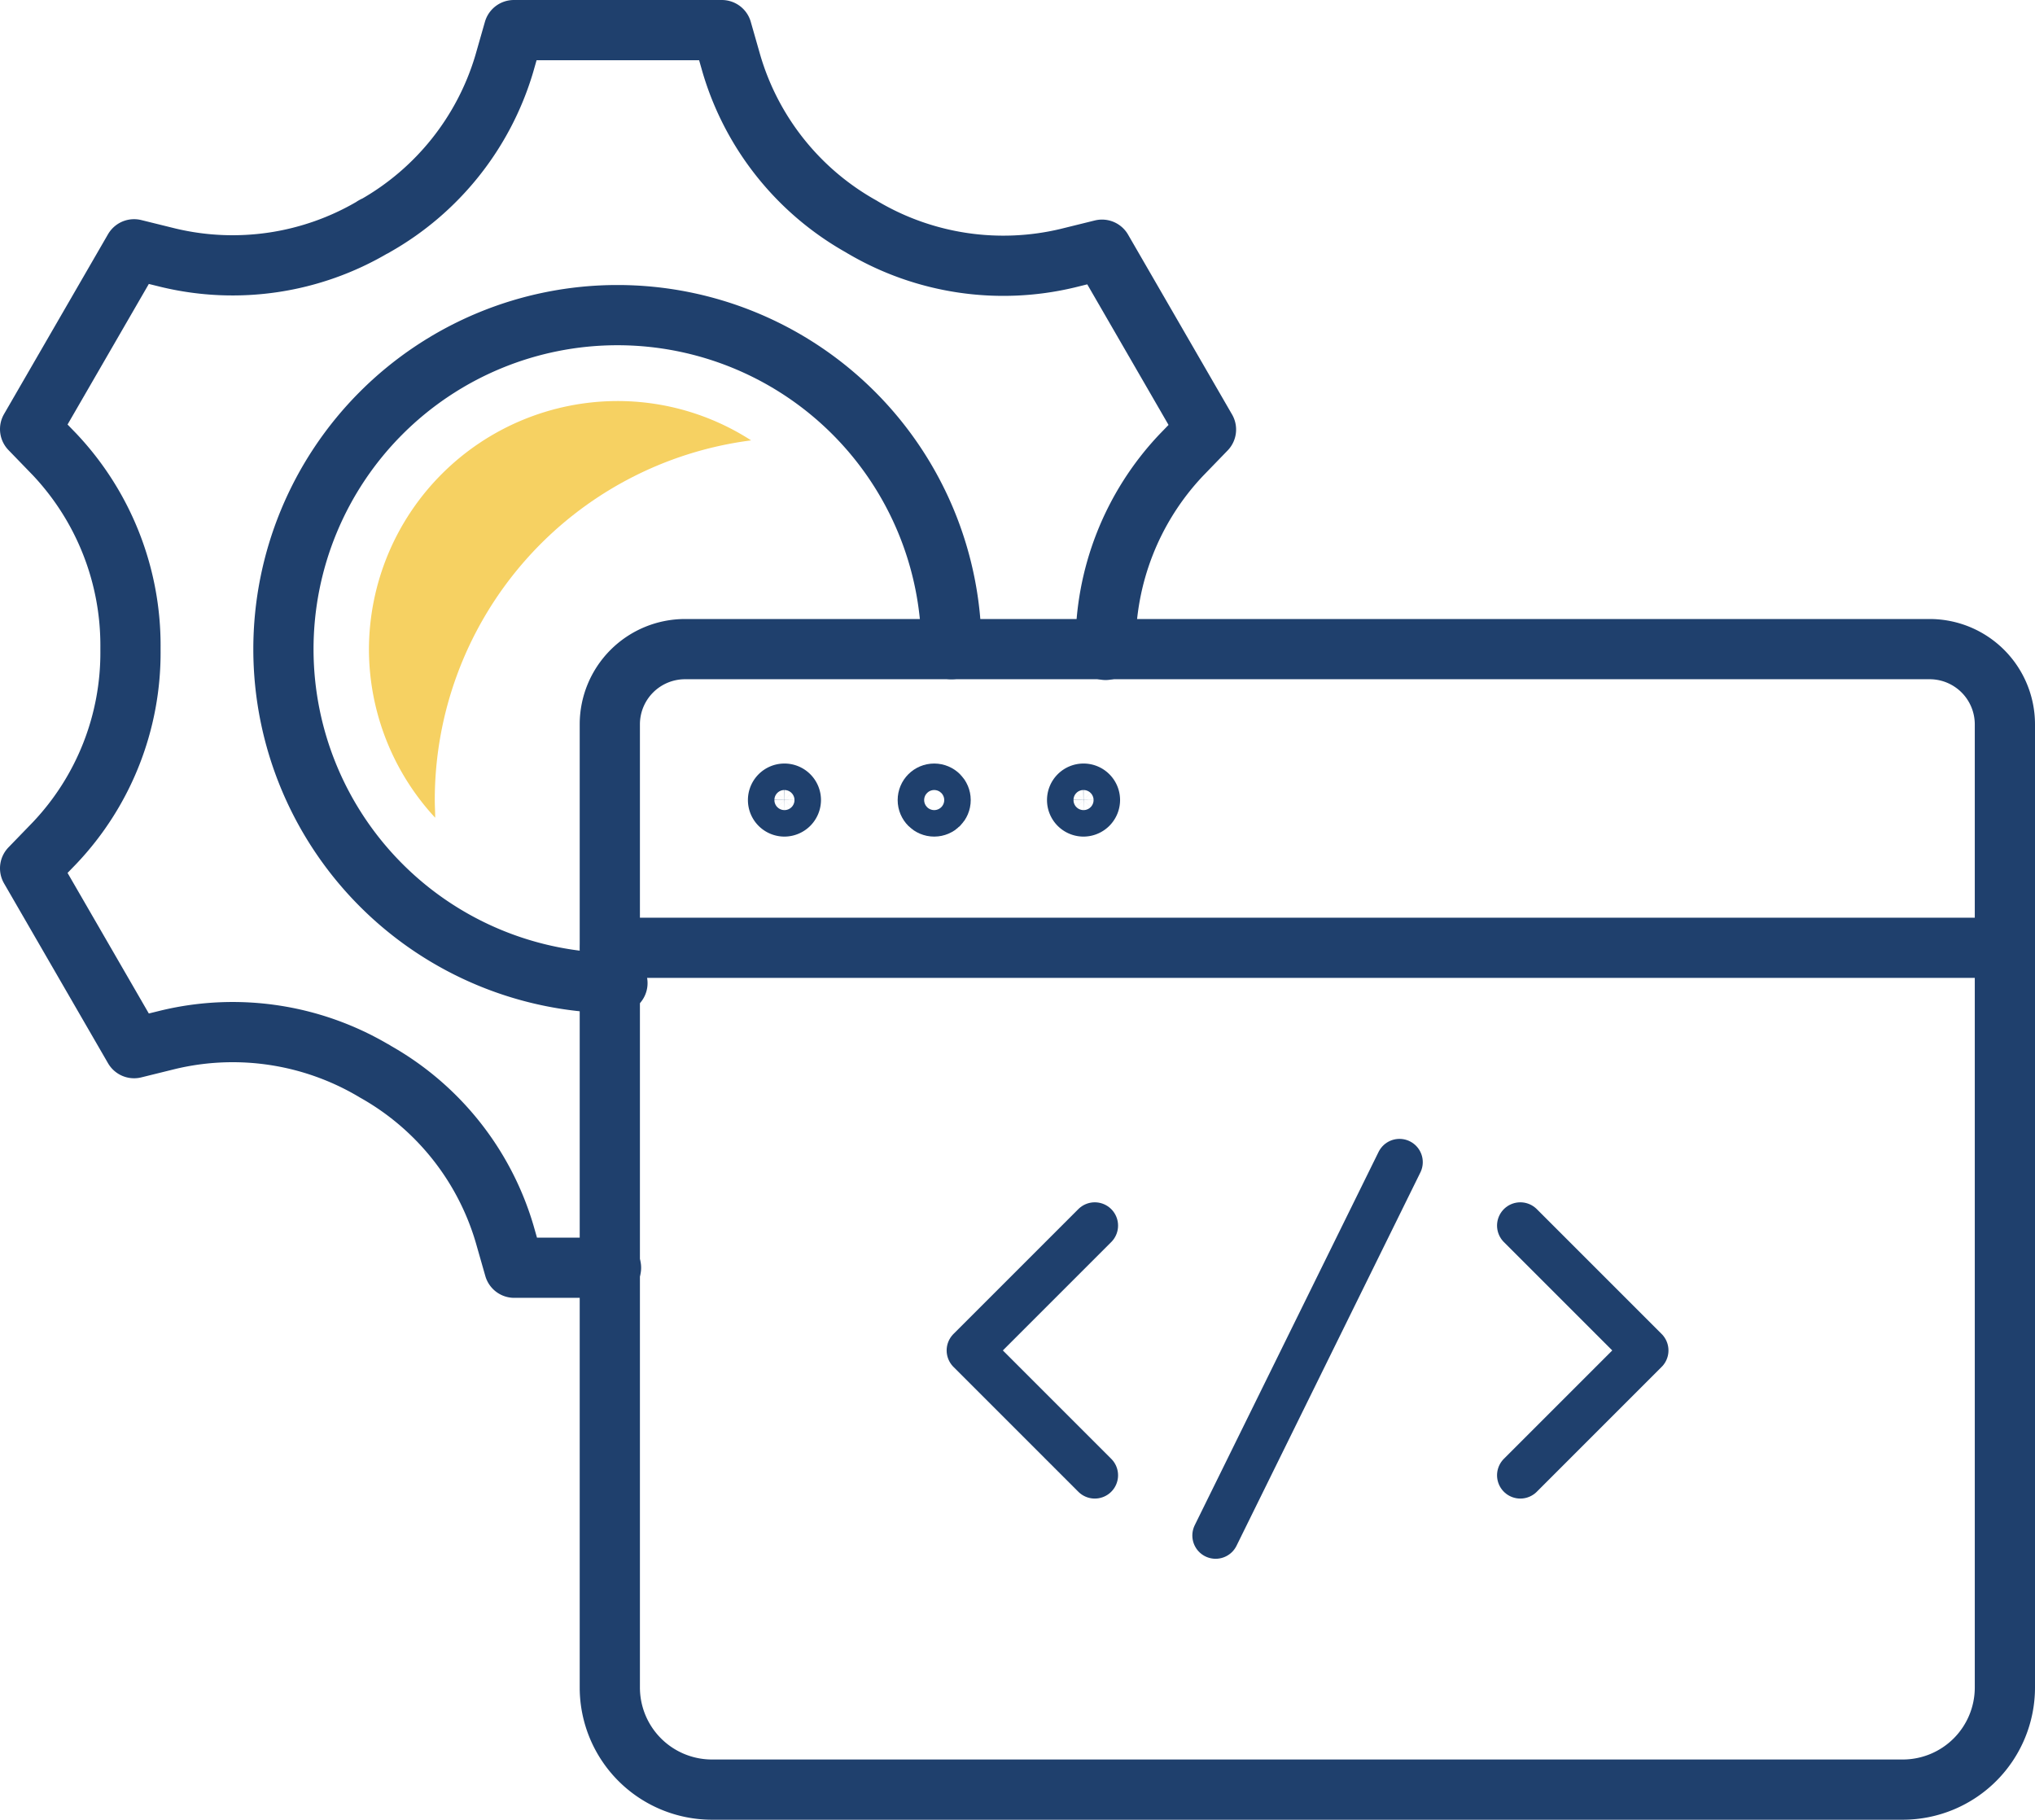
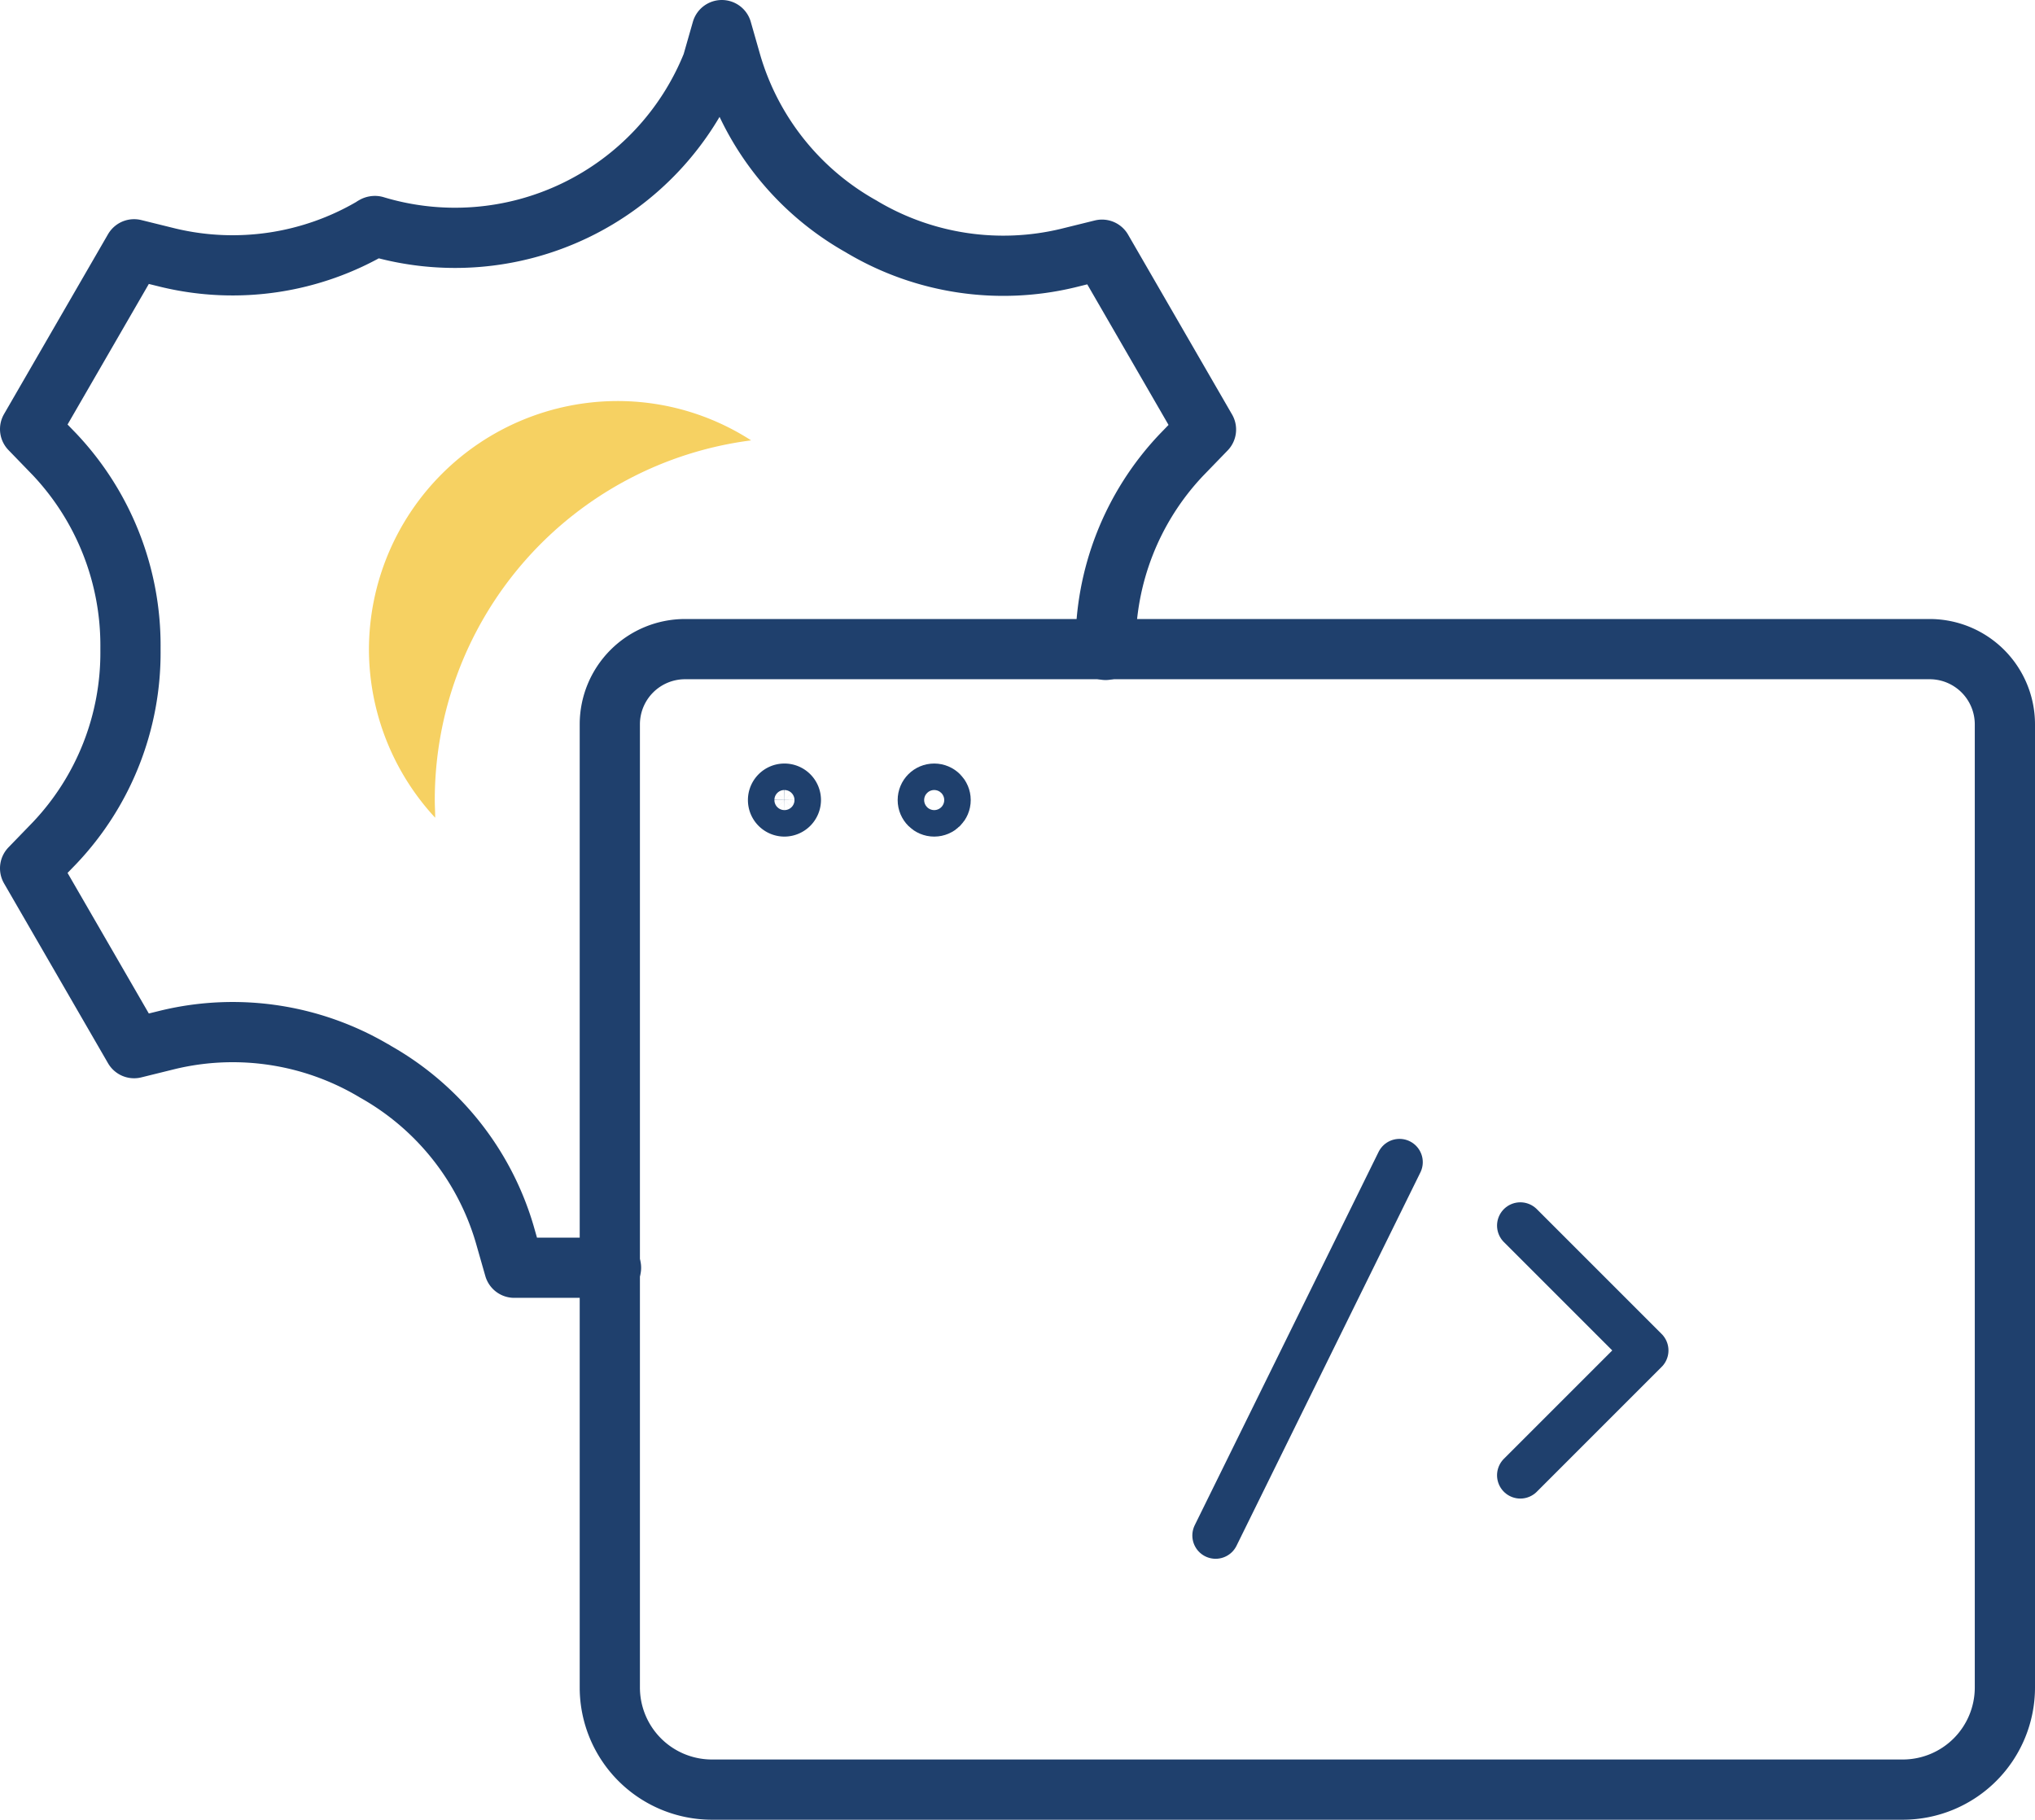
<svg xmlns="http://www.w3.org/2000/svg" width="50.69" height="45.33" viewBox="0 0 50.69 45.33">
  <g id="Danskudviklet-ikon" transform="translate(0.75 0.75)">
    <g id="Group_50" data-name="Group 50" transform="translate(-1.32 -2.78)">
      <g id="Group_47" data-name="Group 47">
        <g id="Group_46" data-name="Group 46">
          <path id="Path_98" data-name="Path 98" d="M27.37,46.61h20.6a2.544,2.544,0,0,0,2.54-2.54v-24a1.874,1.874,0,0,0-1.87-1.87H17.63a1.874,1.874,0,0,0-1.87,1.87v24a2.544,2.544,0,0,0,2.54,2.54h9.06Z" fill="none" stroke="#1f406d" stroke-linecap="round" stroke-linejoin="round" stroke-width="1.5" />
          <path id="Path_99" data-name="Path 99" d="M20.44,21.96a.33.33,0,1,0-.33.33A.333.333,0,0,0,20.44,21.96Z" fill="none" stroke="#1f406d" stroke-linecap="round" stroke-linejoin="round" stroke-width="1.16" />
          <circle id="Ellipse_2" data-name="Ellipse 2" cx="0.33" cy="0.33" r="0.33" transform="translate(23.51 21.63)" fill="none" stroke="#1f406d" stroke-linecap="round" stroke-linejoin="round" stroke-width="1.16" />
-           <path id="Path_100" data-name="Path 100" d="M27.89,21.96a.33.33,0,1,0-.33.33A.333.333,0,0,0,27.89,21.96Z" fill="none" stroke="#1f406d" stroke-linecap="round" stroke-linejoin="round" stroke-width="1.16" />
        </g>
-         <line id="Line_27" data-name="Line 27" x2="34.74" transform="translate(15.77 25.64)" fill="none" stroke="#1f406d" stroke-linecap="round" stroke-linejoin="round" stroke-width="1.5" />
      </g>
      <g id="Group_49" data-name="Group 49">
        <g id="Group_48" data-name="Group 48">
          <path id="Path_101" data-name="Path 101" d="M38.44,38.78l3.11-3.11-3.11-3.11" fill="none" stroke="#1f406d" stroke-linecap="round" stroke-linejoin="round" stroke-width="1.16" />
-           <path id="Path_102" data-name="Path 102" d="M27.84,38.78l-3.11-3.11,3.11-3.11" fill="none" stroke="#1f406d" stroke-linecap="round" stroke-linejoin="round" stroke-width="1.16" />
        </g>
        <line id="Line_28" data-name="Line 28" x1="4.58" y2="9.3" transform="translate(30.85 30.98)" fill="none" stroke="#1f406d" stroke-linecap="round" stroke-linejoin="round" stroke-width="1.16" />
      </g>
    </g>
-     <path id="Path_103" data-name="Path 103" d="M15.95,26.52a8.32,8.32,0,1,1,8.32-8.32" transform="translate(-1.32 -2.78)" fill="none" stroke="#1f406d" stroke-linecap="round" stroke-linejoin="round" stroke-width="1.5" />
-     <path id="Path_104" data-name="Path 104" d="M28.11,18.22v-.06A6.886,6.886,0,0,1,30,13.36l.61-.63L28.02,8.25l-.85.21a6.889,6.889,0,0,1-5.1-.76c-.02-.01-.03-.02-.05-.03a6.867,6.867,0,0,1-3.23-4.05l-.24-.84H13.37l-.24.84A6.9,6.9,0,0,1,9.91,7.66s-.02,0-.02.01-.02,0-.02.01a6.878,6.878,0,0,1-5.11.77l-.85-.21L1.32,12.72l.61.63a6.934,6.934,0,0,1,1.89,4.82v.06a6.886,6.886,0,0,1-1.89,4.8l-.61.63,2.59,4.48.85-.21a6.9,6.9,0,0,1,5.1.76.219.219,0,0,1,.05.03,6.867,6.867,0,0,1,3.23,4.05l.24.84h2.41" transform="translate(-1.32 -2.78)" fill="none" stroke="#1f406d" stroke-linecap="round" stroke-linejoin="round" stroke-width="1.5" />
+     <path id="Path_104" data-name="Path 104" d="M28.11,18.22v-.06A6.886,6.886,0,0,1,30,13.36l.61-.63L28.02,8.25l-.85.21a6.889,6.889,0,0,1-5.1-.76c-.02-.01-.03-.02-.05-.03a6.867,6.867,0,0,1-3.23-4.05l-.24-.84l-.24.84A6.9,6.9,0,0,1,9.91,7.66s-.02,0-.02.01-.02,0-.02.01a6.878,6.878,0,0,1-5.11.77l-.85-.21L1.32,12.72l.61.63a6.934,6.934,0,0,1,1.89,4.82v.06a6.886,6.886,0,0,1-1.89,4.8l-.61.63,2.59,4.48.85-.21a6.9,6.9,0,0,1,5.1.76.219.219,0,0,1,.05.03,6.867,6.867,0,0,1,3.23,4.05l.24.84h2.41" transform="translate(-1.32 -2.78)" fill="none" stroke="#1f406d" stroke-linecap="round" stroke-linejoin="round" stroke-width="1.5" />
    <path id="Path_105" data-name="Path 105" d="M9.76,18.2a6.187,6.187,0,0,0,1.65,4.2c0-.15-.01-.29-.01-.44A9.032,9.032,0,0,1,19.28,13a6.135,6.135,0,0,0-3.33-.98,6.2,6.2,0,0,0-6.19,6.19Z" transform="translate(-1.32 -2.78)" fill="#f6d162" />
  </g>
</svg>